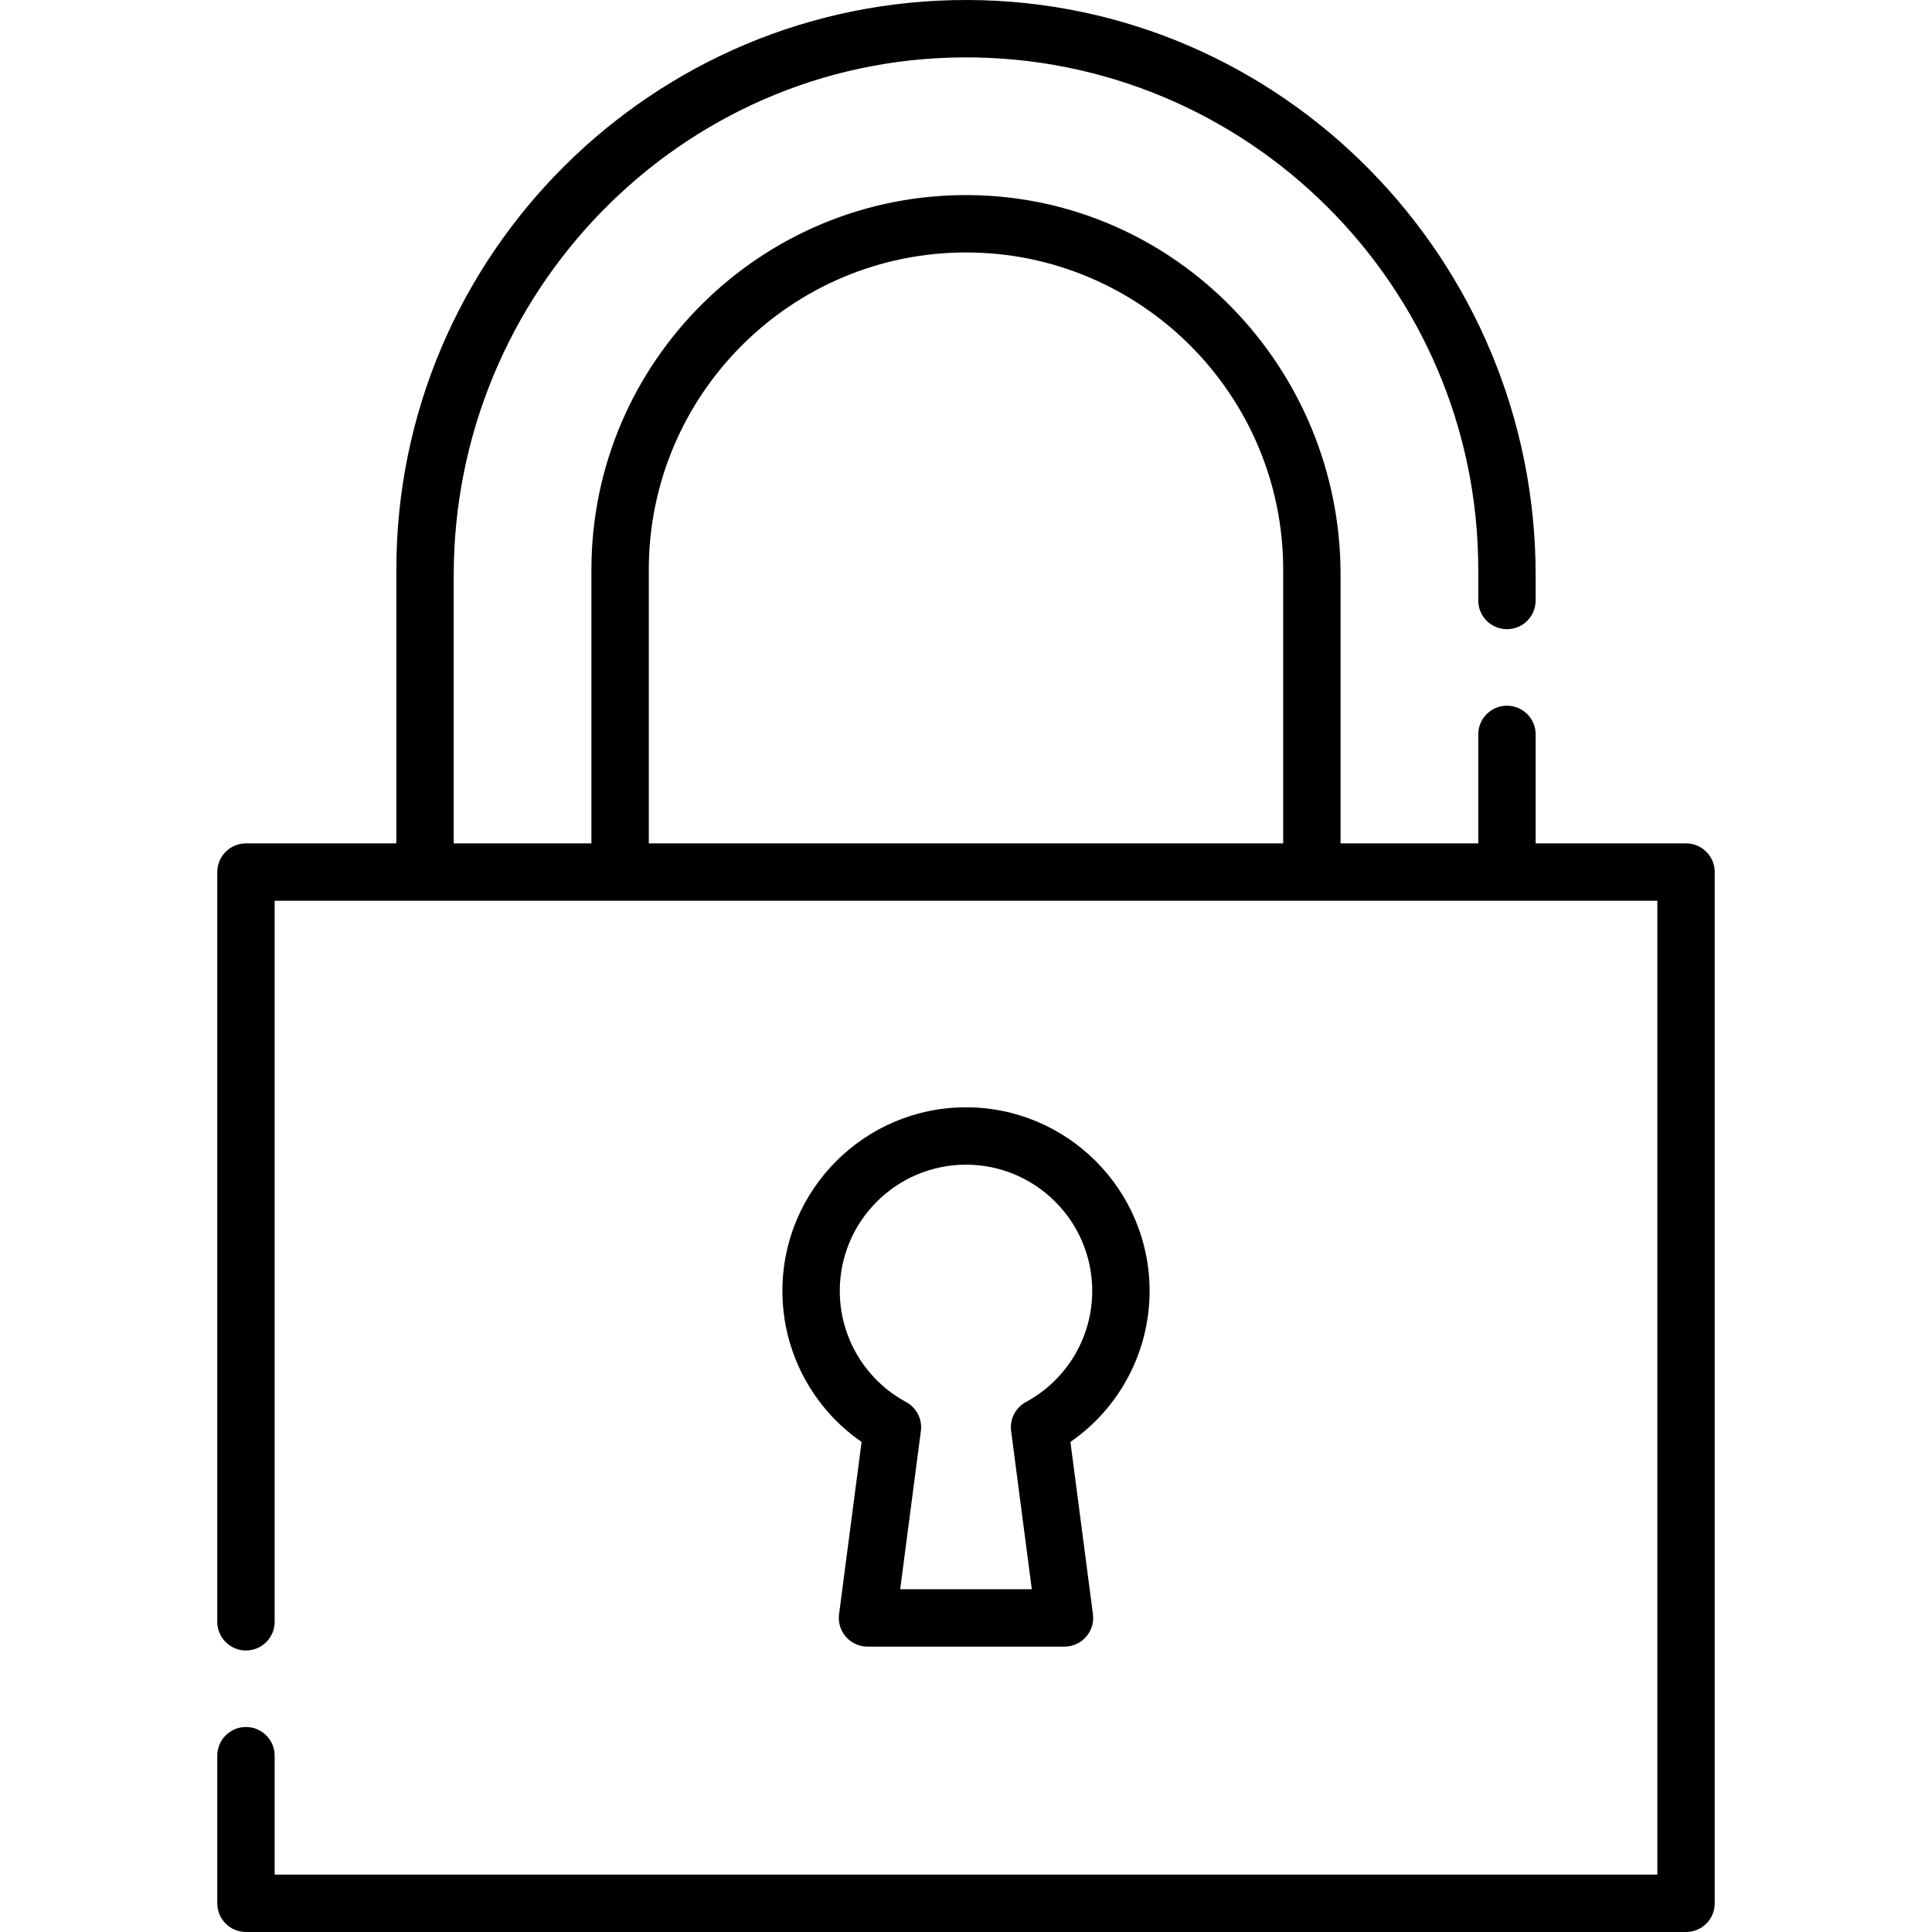
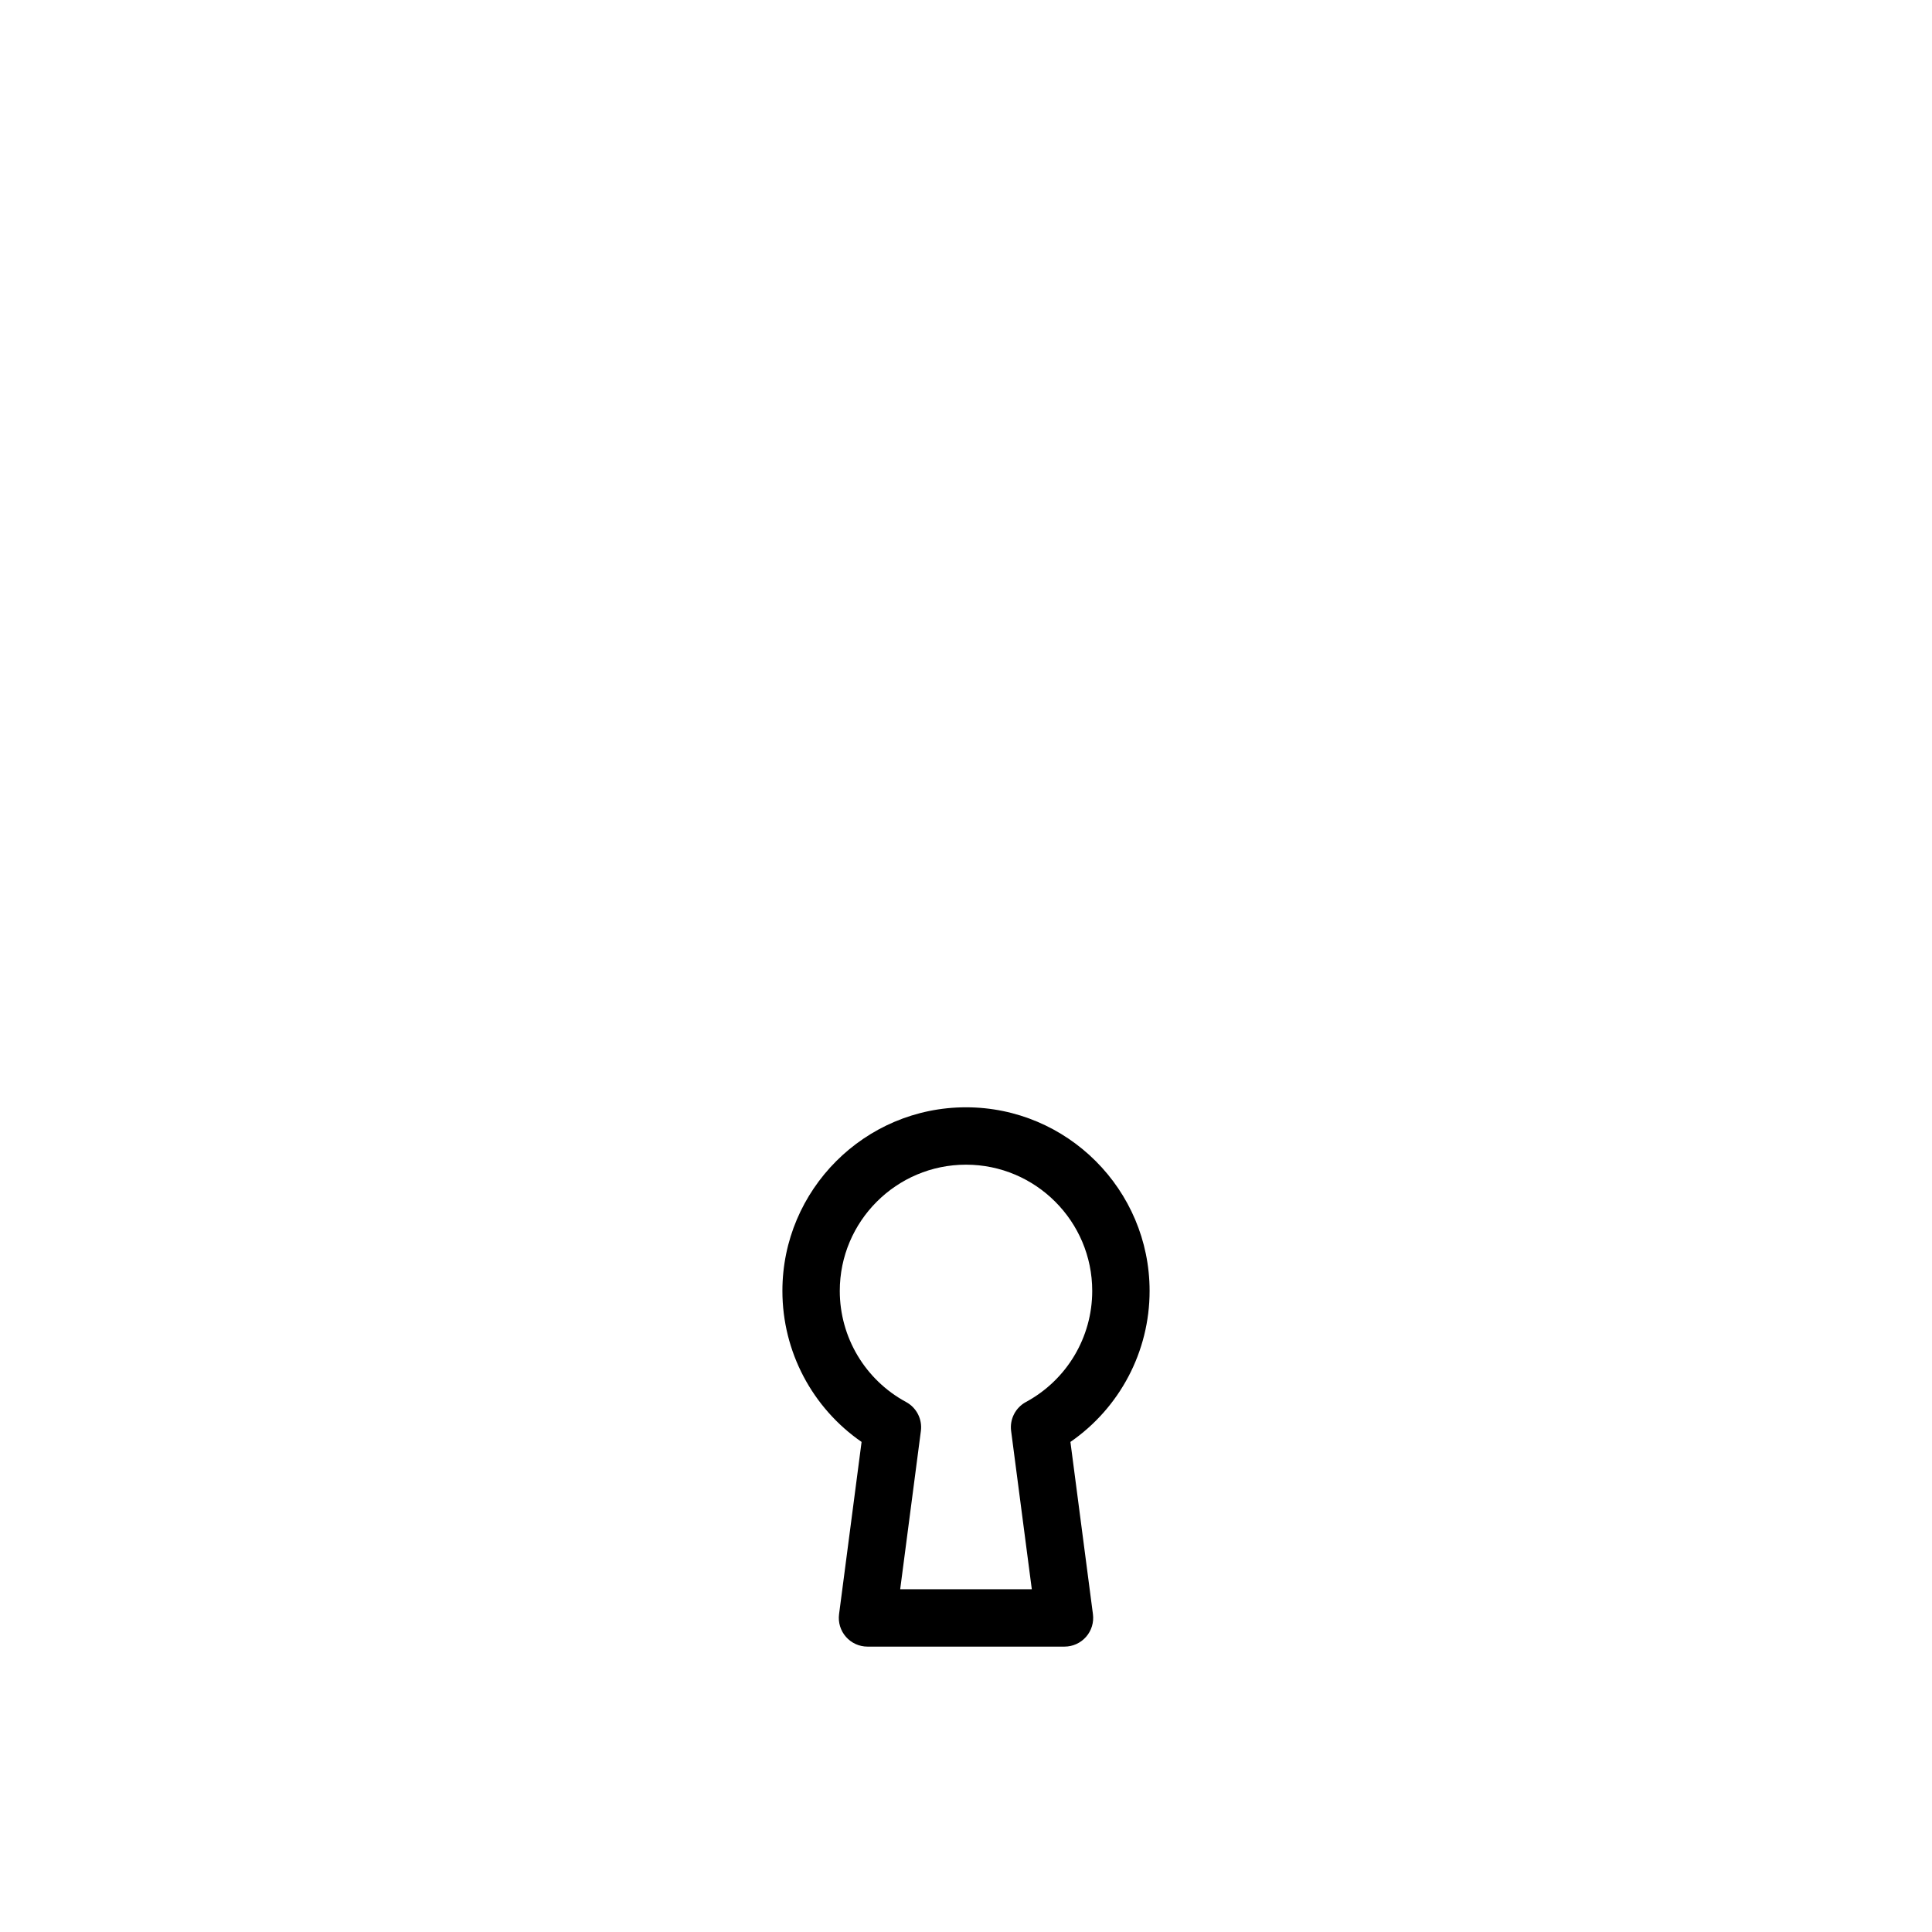
<svg xmlns="http://www.w3.org/2000/svg" version="1.1" id="Capa_1" x="0px" y="0px" viewBox="0 0 512.001 512.001" style="enable-background:new 0 0 512.001 512.001;" xml:space="preserve">
  <g>
    <g>
-       <path d="M446.818,223.507h-39.855v-28.888c0-4.199-3.404-7.603-7.603-7.603c-4.199,0-7.603,3.404-7.603,7.603v28.888h-36.493    v-71.283c0-54.65-43.64-99.994-98.287-100.521c-55.182-0.531-100.244,44.203-100.244,99.265v72.539h-36.493v-71.043    c0-74.914,60.052-136.822,134.965-137.255c75.22-0.435,136.552,60.635,136.552,135.76v8.17c0,4.199,3.404,7.603,7.603,7.603    c4.199,0,7.603-3.404,7.603-7.603v-6.719c0-83.446-67.09-152.189-150.536-152.419c-83.438-0.229-151.391,67.583-151.391,150.968    v72.539H65.183c-4.199,0-7.603,3.404-7.603,7.603v198.684c0,4.199,3.404,7.603,7.603,7.603c4.199,0,7.603-3.404,7.603-7.603    V238.712h366.429v258.083H72.786v-31.522c0-4.199-3.404-7.603-7.603-7.603c-4.199,0-7.603,3.404-7.603,7.603v39.124    c0,4.199,3.404,7.603,7.603,7.603h381.635c4.199,0,7.603-3.404,7.603-7.603V231.109    C454.42,226.911,451.017,223.507,446.818,223.507z M340.059,223.508h-168.12v-72.539c0-46.354,37.711-84.065,84.065-84.065    c46.348,0,84.055,37.711,84.055,84.065V223.508z" />
-     </g>
+       </g>
  </g>
  <g>
    <g>
      <path d="M304.656,342.102c0-26.828-21.827-48.655-48.655-48.655c-26.828,0-48.655,21.827-48.655,48.655    c0,16.099,7.92,30.995,20.983,40.024l-5.969,45.656c-0.284,2.17,0.381,4.357,1.825,6.001c1.443,1.645,3.526,2.588,5.714,2.588    h52.205c2.189,0,4.27-0.943,5.714-2.588c1.444-1.644,2.108-3.831,1.825-6.001l-5.969-45.656    C296.735,373.098,304.656,358.202,304.656,342.102z M271.88,371.549c-2.77,1.499-4.331,4.549-3.922,7.674l5.483,41.943h-34.882    l5.483-41.943c0.409-3.124-1.152-6.175-3.922-7.674c-10.837-5.859-17.57-17.143-17.57-29.447c0-18.444,15.006-33.45,33.45-33.45    c18.444,0,33.45,15.006,33.45,33.45C289.451,354.406,282.718,365.69,271.88,371.549z" />
    </g>
  </g>
  <g>
</g>
  <g>
</g>
  <g>
</g>
  <g>
</g>
  <g>
</g>
  <g>
</g>
  <g>
</g>
  <g>
</g>
  <g>
</g>
  <g>
</g>
  <g>
</g>
  <g>
</g>
  <g>
</g>
  <g>
</g>
  <g>
</g>
</svg>